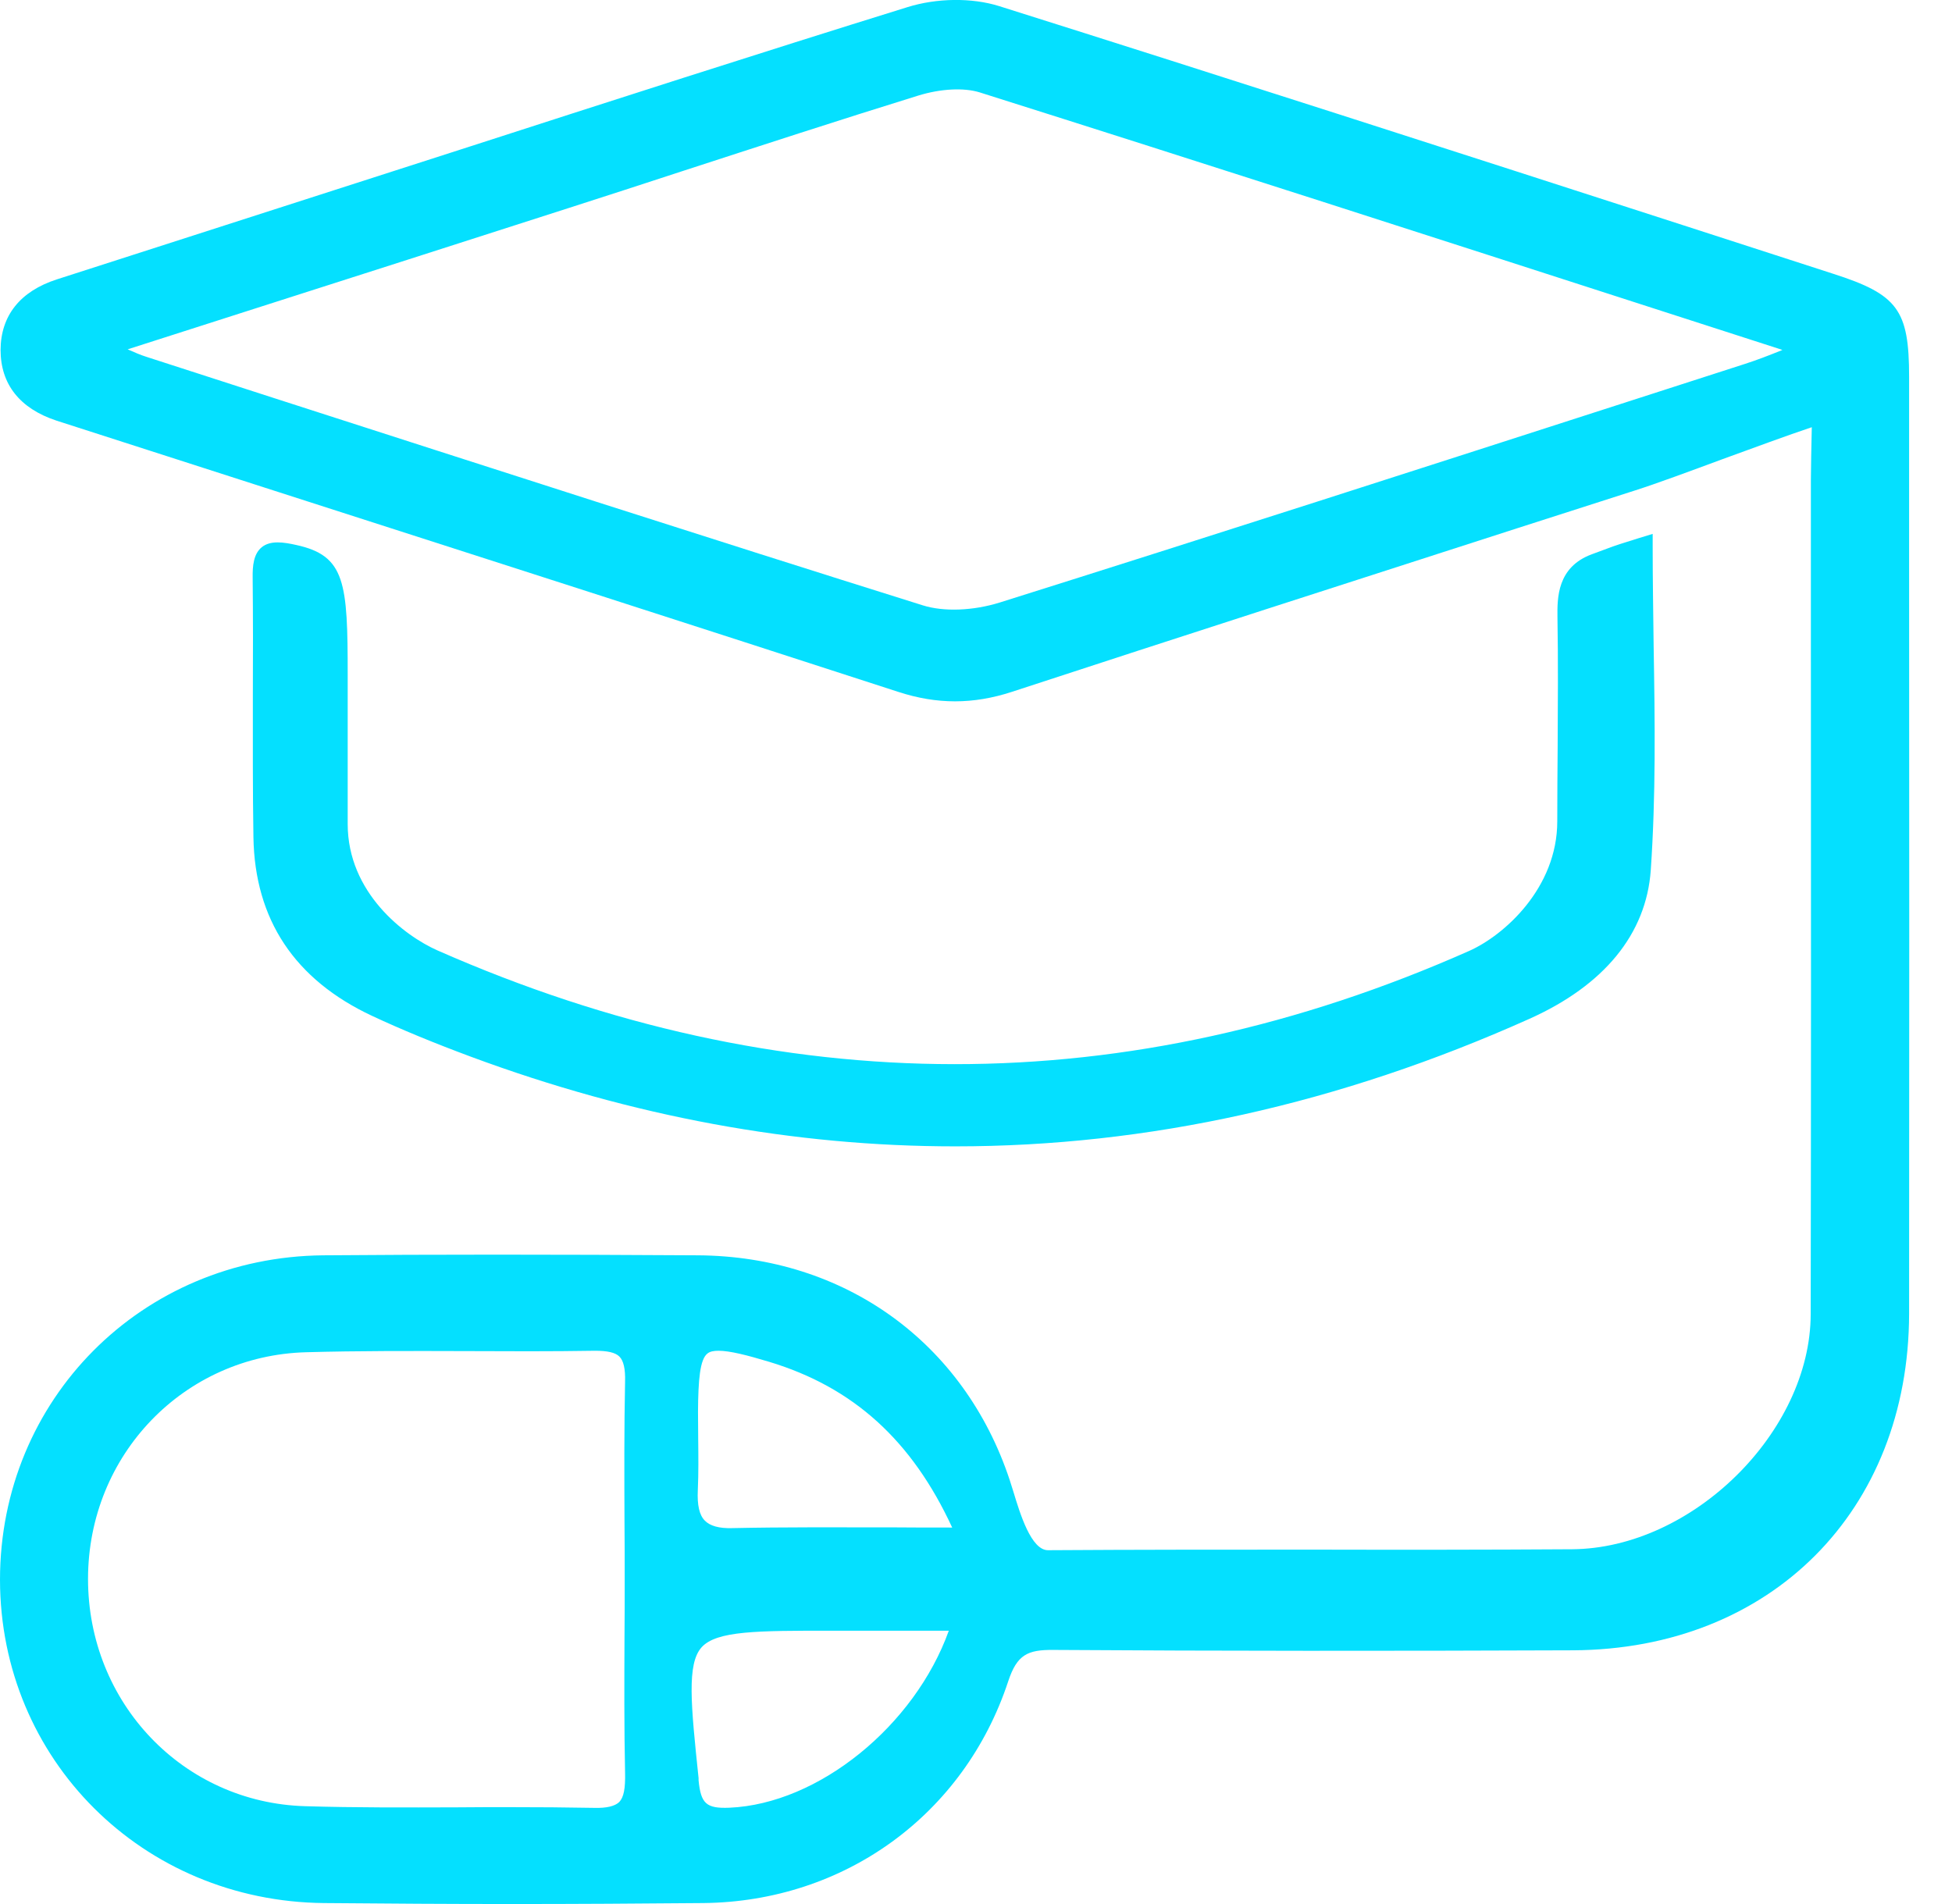
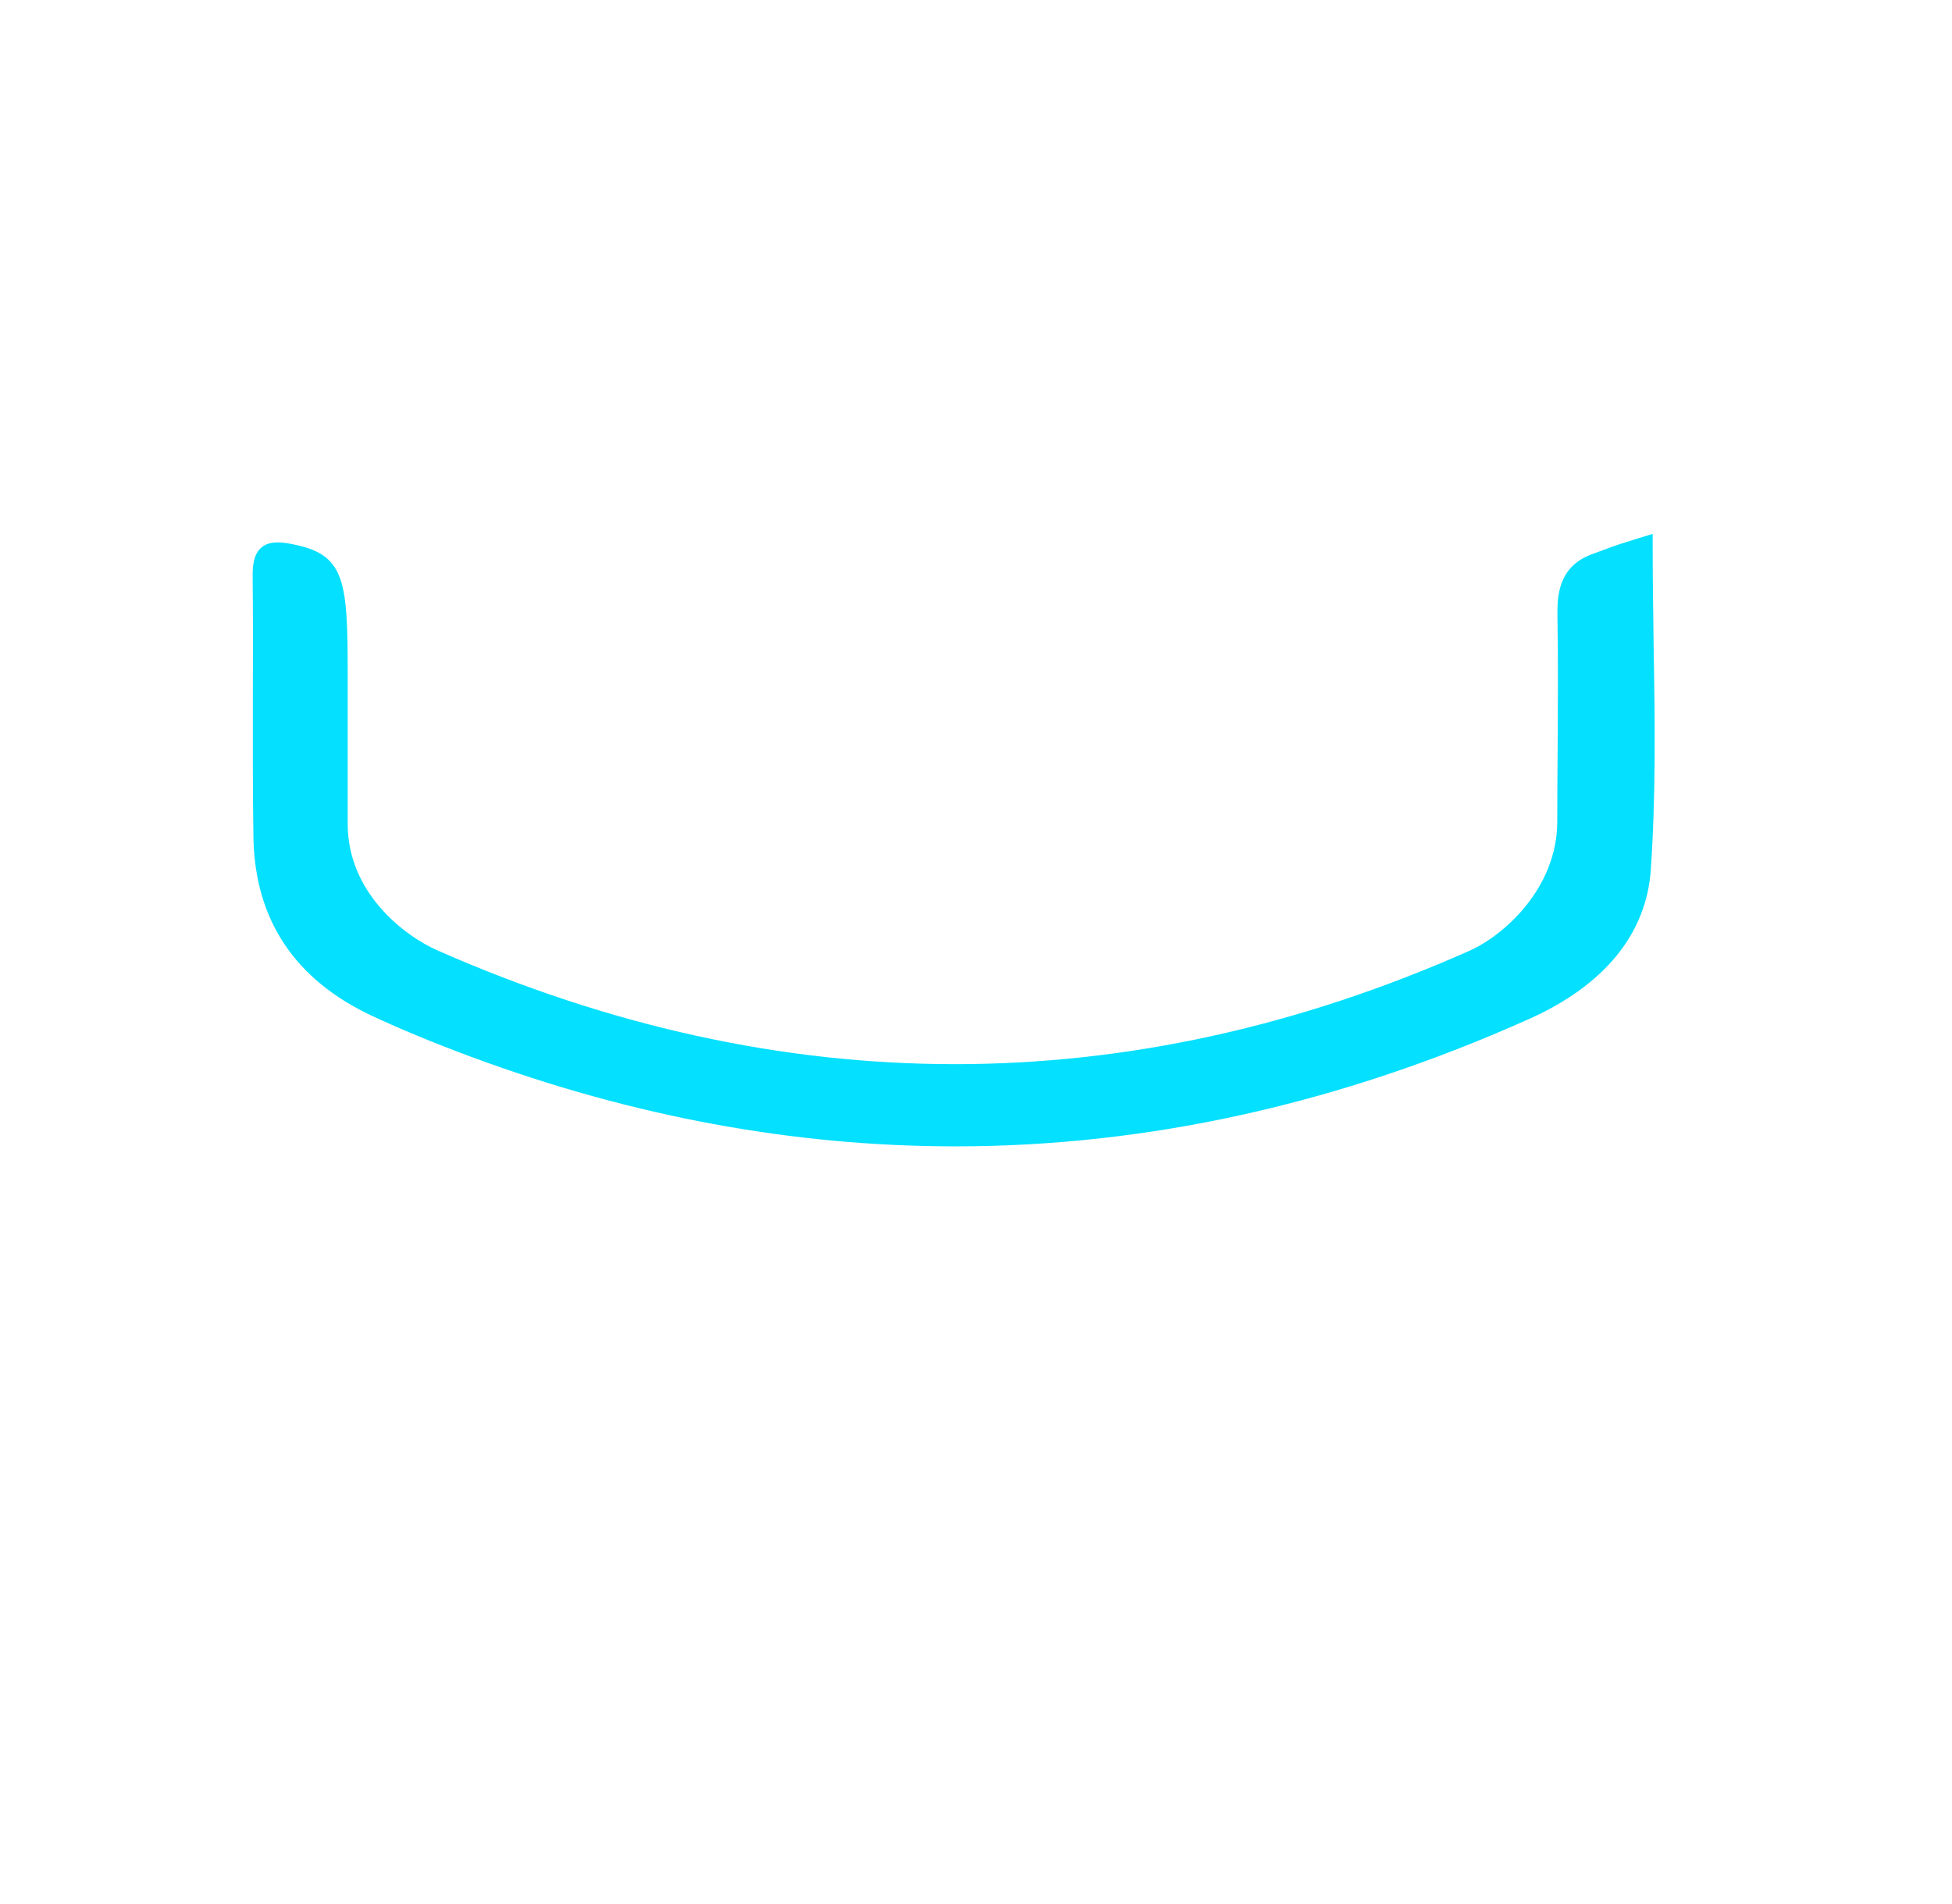
<svg xmlns="http://www.w3.org/2000/svg" width="41" height="40" viewBox="0 0 41 40" fill="none">
  <g clip-path="url(#clip0_543_230)">
-     <path d="M38.503 5.751L35.358 4.733C30.649 3.212 25.782 1.64 20.982 0.127C20.412 -0.051 19.675 -0.043 19.057 0.151C15.933 1.121 12.764 2.143 9.699 3.133L1.192 5.87C0.424 6.119 0.016 6.63 0.012 7.351C0.012 8.072 0.416 8.582 1.184 8.836L5.861 10.341C10.198 11.735 14.535 13.129 18.867 14.535C19.679 14.8 20.44 14.8 21.252 14.535C24.78 13.379 28.38 12.222 31.857 11.101L34.337 10.305C34.796 10.159 35.469 9.909 36.186 9.644C36.852 9.402 37.533 9.149 38.055 8.975C38.047 9.323 38.036 9.889 38.036 10.072V13.711C38.04 18.341 38.04 22.974 38.032 27.608C38.028 30.083 35.545 32.531 33.018 32.547C31.2 32.559 29.382 32.559 27.568 32.555C25.715 32.555 23.865 32.555 22.012 32.567C21.659 32.567 21.426 31.802 21.287 31.343C21.259 31.256 21.232 31.169 21.208 31.093C20.25 28.202 17.743 26.392 14.661 26.372C11.58 26.353 9.077 26.353 6.788 26.372C2.974 26.408 0 29.402 0 33.188C0.004 36.963 2.994 39.945 6.808 39.98C8.131 39.992 9.45 40 10.752 40C12.055 40 13.457 39.992 14.772 39.98C17.743 39.949 20.253 38.119 21.176 35.323C21.362 34.757 21.588 34.658 22.123 34.662C25.636 34.685 29.204 34.685 33.038 34.67C37.192 34.65 40.091 31.743 40.099 27.6C40.103 22.313 40.103 17.03 40.099 11.743V7.917C40.099 6.511 39.861 6.186 38.503 5.751ZM13.117 31.988C13.121 32.388 13.121 32.788 13.121 33.188C13.121 33.588 13.121 33.992 13.117 34.396C13.113 35.327 13.109 36.289 13.129 37.24C13.137 37.577 13.101 37.759 13.006 37.858C12.915 37.945 12.737 37.988 12.479 37.98C11.893 37.969 11.299 37.965 10.713 37.965C10.333 37.965 9.952 37.965 9.58 37.969C8.539 37.972 7.465 37.977 6.412 37.945C3.849 37.873 1.846 35.775 1.849 33.165C1.853 30.563 3.865 28.476 6.432 28.408C7.533 28.377 8.657 28.381 9.743 28.384C10.646 28.388 11.58 28.392 12.499 28.377C12.756 28.377 12.923 28.412 13.01 28.499C13.097 28.586 13.137 28.757 13.129 29.026C13.109 30.016 13.113 31.018 13.117 31.988ZM15.319 37.977C14.836 37.996 14.721 37.893 14.673 37.402V37.355C14.511 35.806 14.424 34.955 14.737 34.606C15.053 34.258 15.909 34.258 17.461 34.258H19.929C19.212 36.254 17.196 37.897 15.319 37.977ZM18.717 32.087C17.556 32.087 16.459 32.08 15.378 32.103C15.101 32.111 14.911 32.056 14.804 31.945C14.689 31.83 14.642 31.62 14.657 31.307C14.673 30.947 14.669 30.582 14.665 30.23C14.665 30.04 14.661 29.85 14.661 29.66C14.665 28.99 14.701 28.551 14.863 28.432C14.915 28.392 14.99 28.377 15.093 28.377C15.327 28.377 15.687 28.468 16.158 28.61C17.925 29.145 19.152 30.258 20 32.091C19.556 32.091 19.133 32.091 18.717 32.087ZM37.438 7.351C37.438 7.351 37.418 7.359 37.41 7.363C37.137 7.474 36.899 7.565 36.654 7.644L34.273 8.412C29.925 9.814 25.43 11.264 20.998 12.658C20.44 12.832 19.822 12.856 19.382 12.717C14.832 11.291 10.222 9.802 5.762 8.365L3.077 7.497C2.954 7.458 2.832 7.406 2.681 7.339L5.141 6.551C7.453 5.81 9.703 5.093 11.948 4.369C12.737 4.115 13.521 3.862 14.305 3.604C15.937 3.074 17.624 2.523 19.287 2.008C19.762 1.862 20.245 1.838 20.578 1.941C25.315 3.438 30.123 4.99 34.772 6.491L37.438 7.351Z" fill="#04E0FF" />
    <path d="M34.673 18.281C34.578 19.62 33.695 20.701 32.119 21.406C28.135 23.192 24.107 24.083 20.067 24.083C16.677 24.083 13.283 23.457 9.897 22.202C9.109 21.909 8.428 21.628 7.818 21.343C6.19 20.582 5.351 19.319 5.323 17.588C5.307 16.598 5.311 15.604 5.311 14.61C5.315 13.786 5.315 12.958 5.307 12.135C5.303 11.885 5.327 11.636 5.497 11.497C5.679 11.347 5.96 11.39 6.226 11.45C7.256 11.675 7.303 12.245 7.303 14.178V17.311C7.303 18.753 8.491 19.659 9.192 19.968C16.408 23.148 23.695 23.152 30.852 19.98C31.596 19.651 32.709 18.653 32.709 17.255C32.709 16.741 32.713 16.226 32.717 15.711C32.721 14.812 32.729 13.881 32.713 12.966C32.709 12.57 32.701 11.913 33.438 11.643L33.778 11.517C33.902 11.469 34.115 11.399 34.416 11.307L34.713 11.216V11.481C34.713 12.182 34.725 12.871 34.733 13.556C34.761 15.184 34.78 16.721 34.673 18.281Z" fill="#04E0FF" />
  </g>
  <defs>
    <clipPath id="clip0_543_230">
      <rect width="40.103" height="40" fill="white" />
    </clipPath>
  </defs>
</svg>